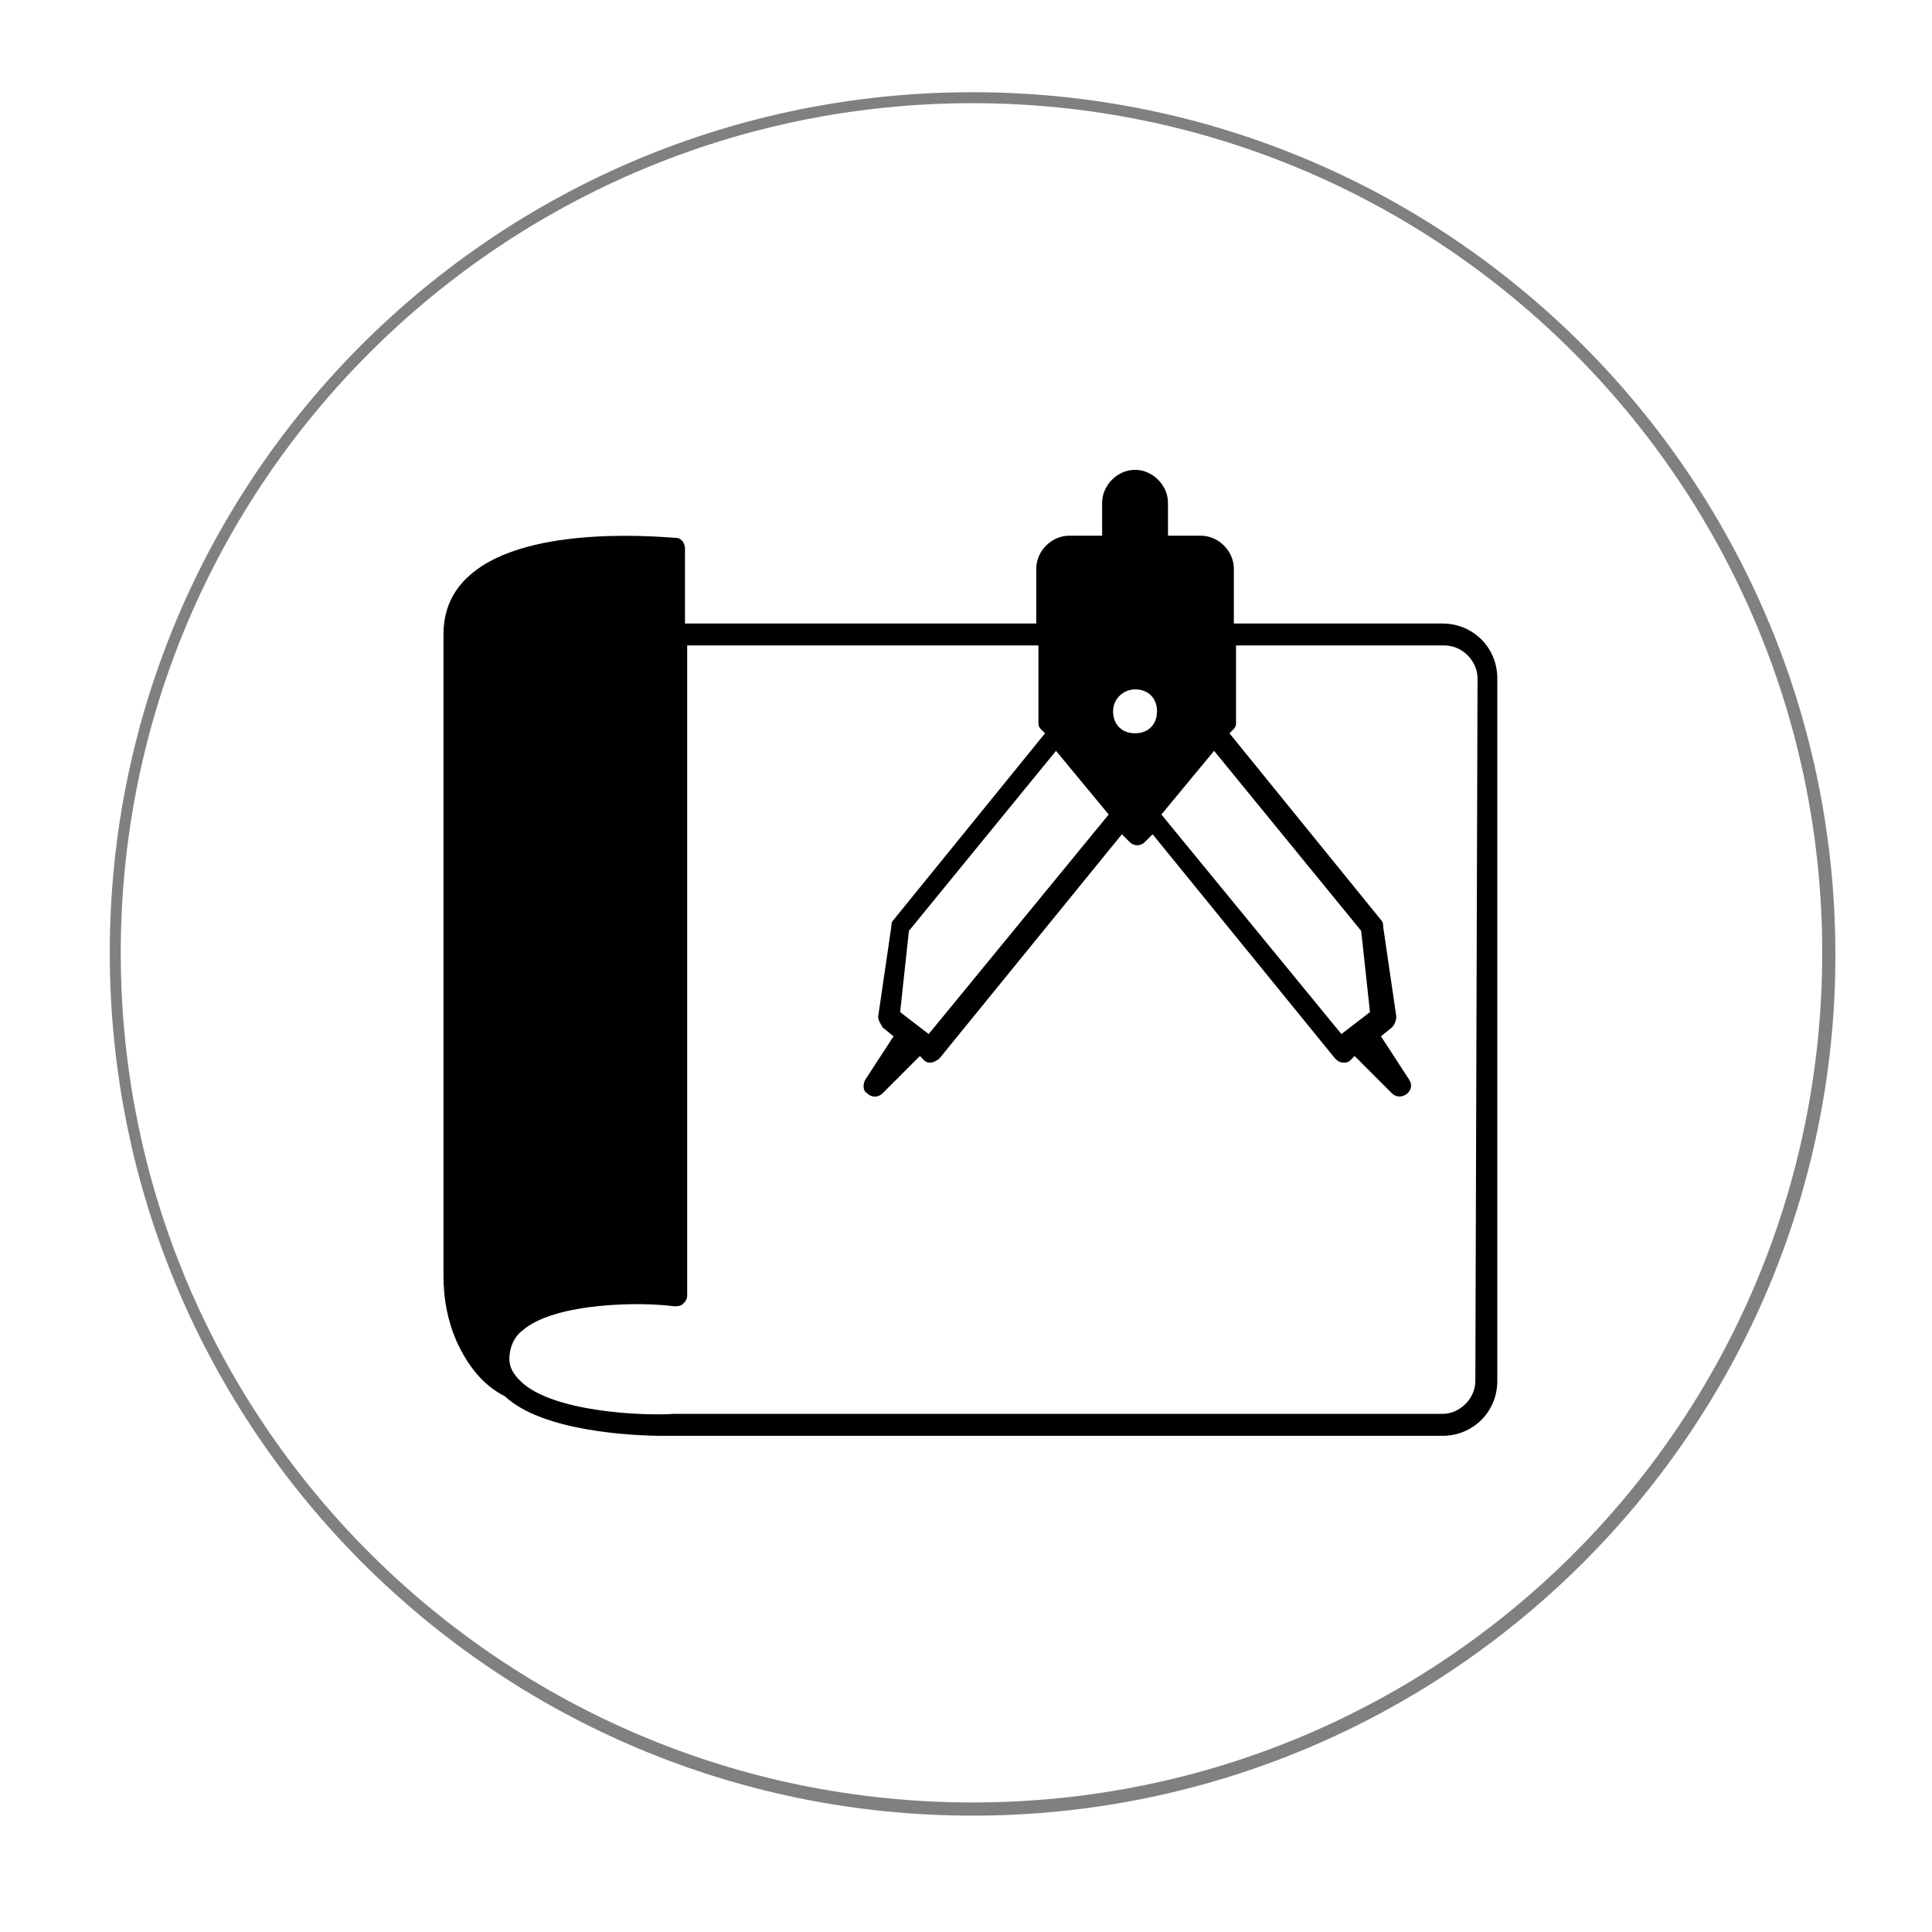
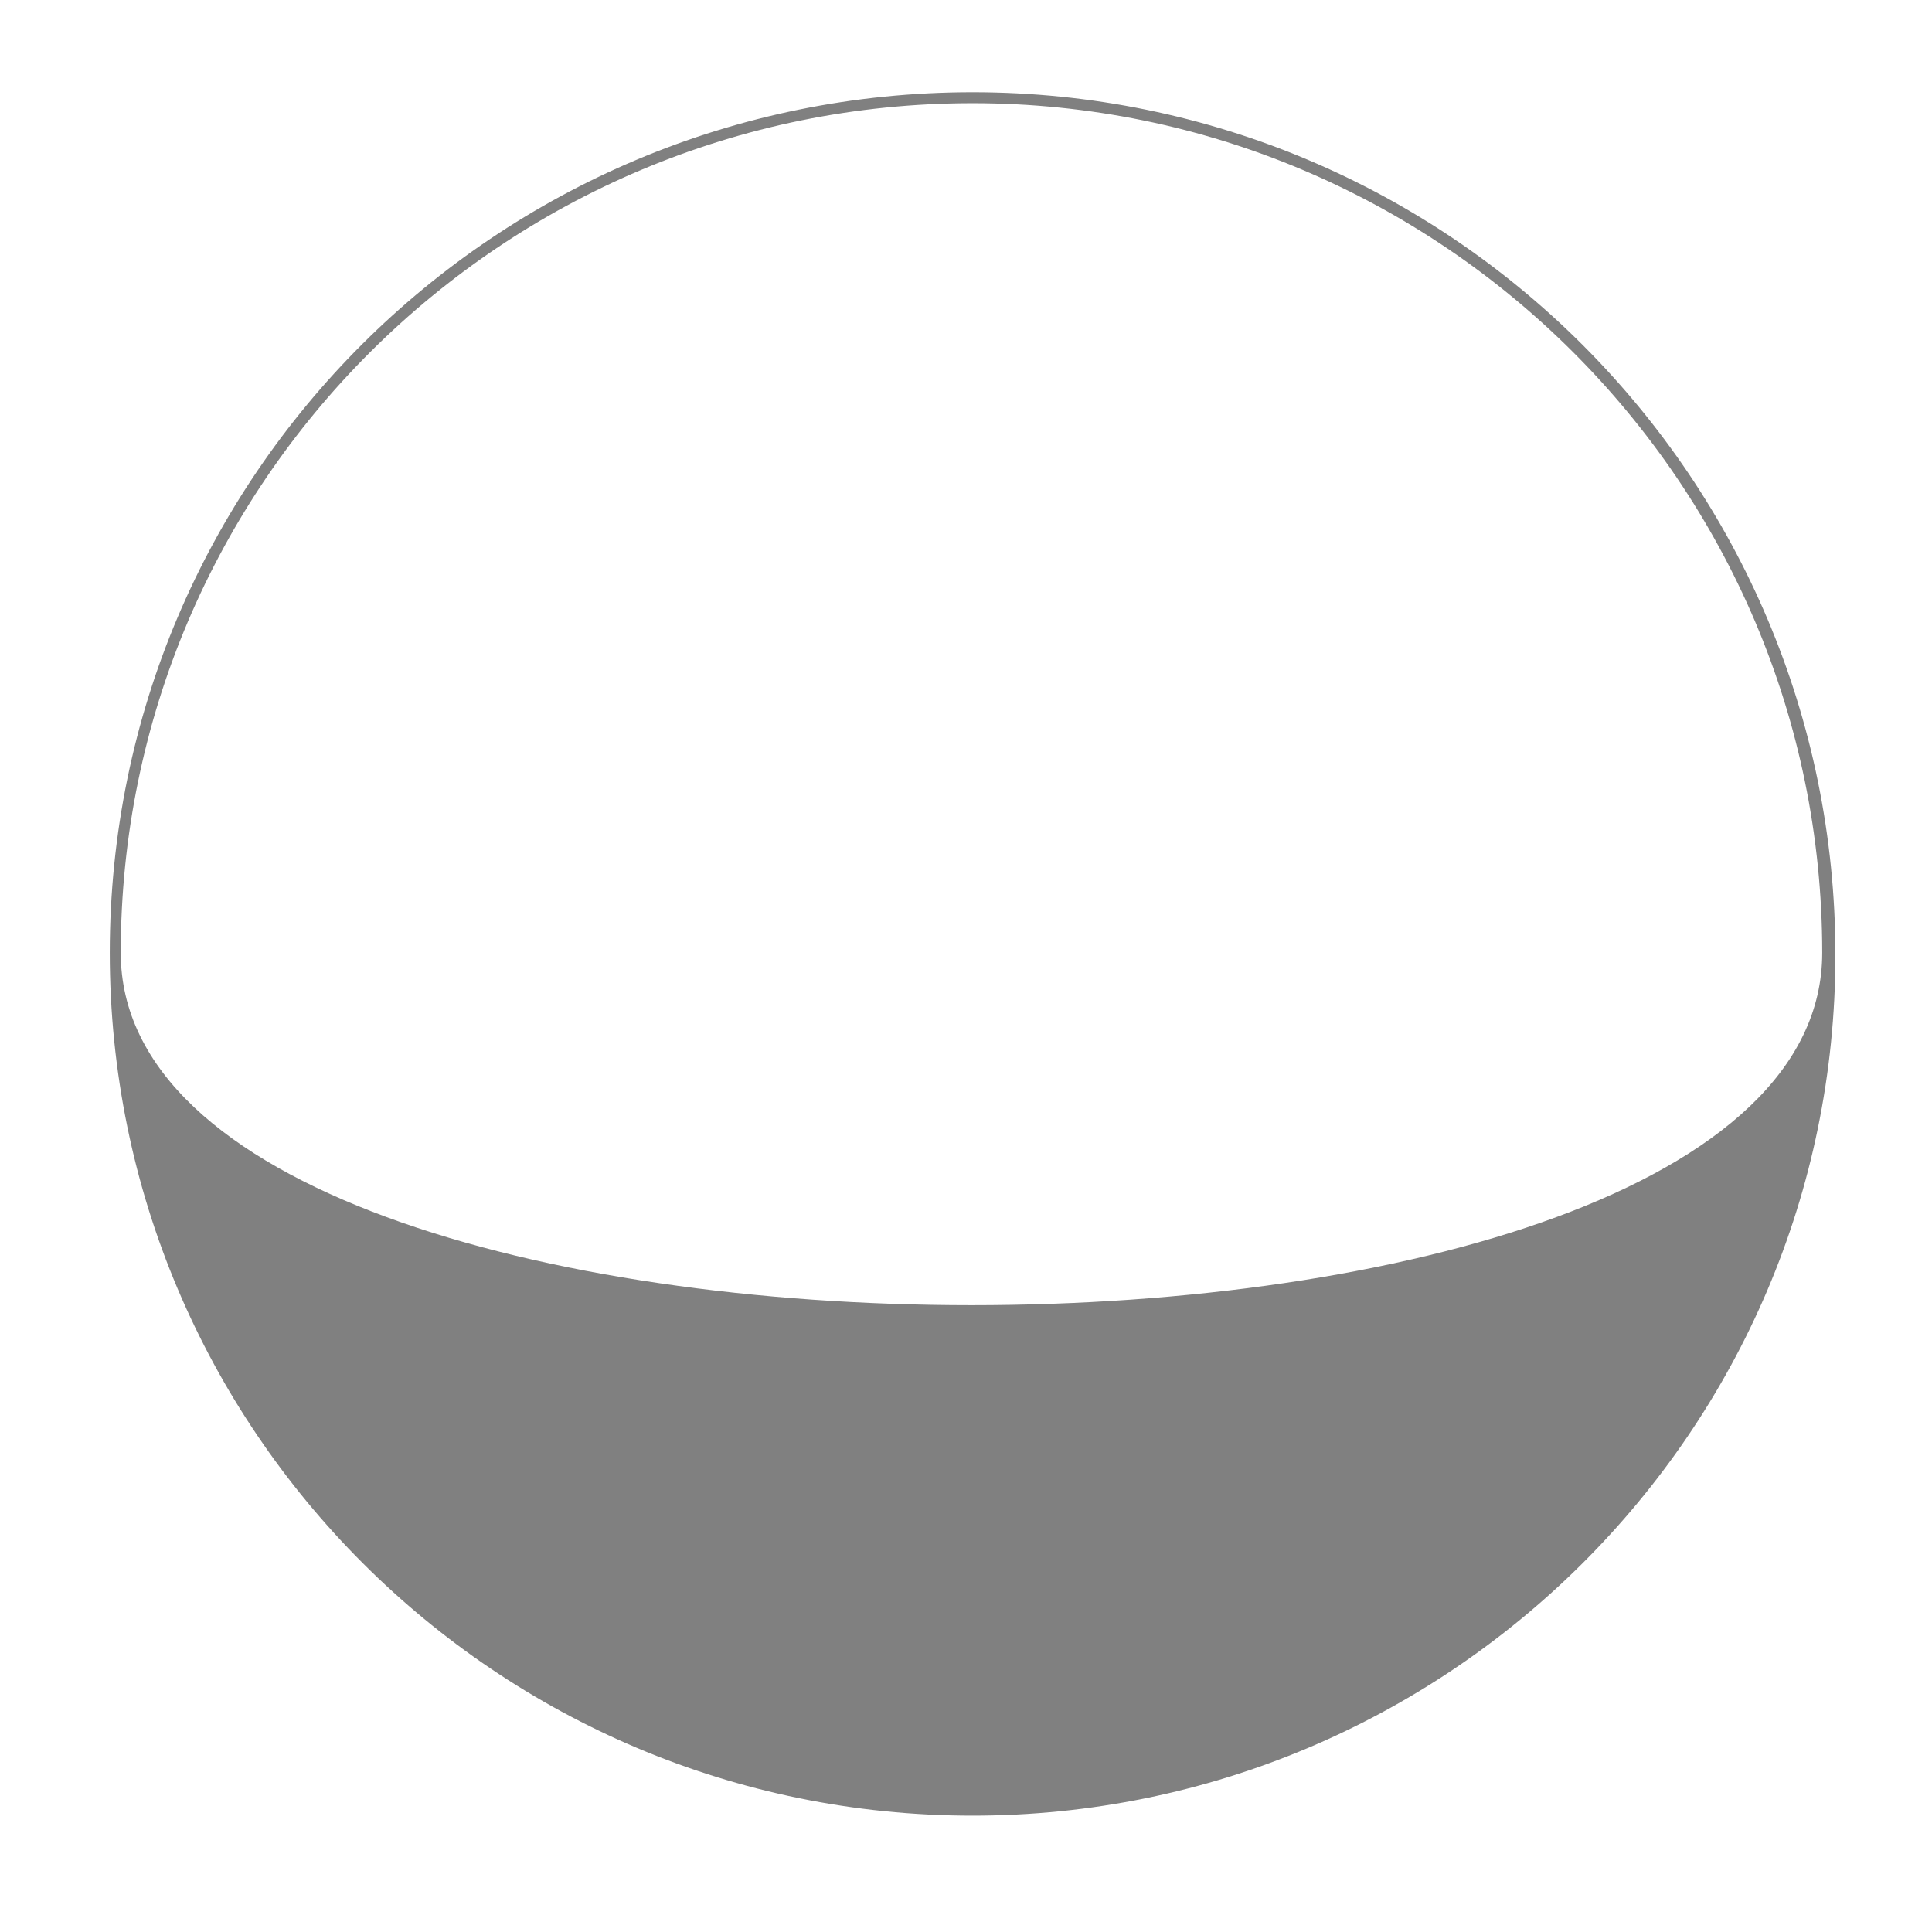
<svg xmlns="http://www.w3.org/2000/svg" version="1.1" id="Capa_1" x="0px" y="0px" viewBox="0 0 88 88" style="enable-background:new 0 0 88 88;" xml:space="preserve">
  <style type="text/css">
	.st0{fill:#808080;}
</style>
  <title />
  <g>
    <g>
-       <path class="st0" d="M44.3,82.7C22.6,82.7,5,65.1,5,43.4S22.6,4.2,44.3,4.2s39.3,17.6,39.3,39.3S65.9,82.7,44.3,82.7z M44.3,4.7    C22.9,4.7,5.5,22,5.5,43.4s17.4,38.7,38.8,38.7S83,64.8,83,43.4S65.6,4.7,44.3,4.7z" />
+       <path class="st0" d="M44.3,82.7C22.6,82.7,5,65.1,5,43.4S22.6,4.2,44.3,4.2s39.3,17.6,39.3,39.3S65.9,82.7,44.3,82.7z M44.3,4.7    C22.9,4.7,5.5,22,5.5,43.4S83,64.8,83,43.4S65.6,4.7,44.3,4.7z" />
    </g>
    <g id="b">
      <g>
-         <path d="M65.7,28.4h-9.5v-2.5c0-0.8-0.7-1.5-1.5-1.5h-1.5v-1.5c0-0.8-0.7-1.5-1.5-1.5s-1.5,0.7-1.5,1.5v1.5h-1.5     c-0.8,0-1.5,0.7-1.5,1.5v2.5h-16V25c0-0.3-0.2-0.5-0.4-0.5c-0.3,0-6.7-0.7-9.4,1.7c-0.8,0.7-1.2,1.6-1.2,2.7v29.2     c0,1.1,0.2,2.1,0.6,3c0.5,1.1,1.2,2,2.2,2.5c1.7,1.6,5.8,1.8,7.2,1.8c0.3,0,0.5,0,0.5,0h35c1.4,0,2.5-1.1,2.5-2.5v-32     C68.2,29.5,67.1,28.4,65.7,28.4z M55.3,34.2l6.7,8.2l0.4,3.7l-1.3,1l-8.2-10L55.3,34.2L55.3,34.2z M51.7,31.4c0.6,0,1,0.4,1,1     s-0.4,1-1,1s-1-0.4-1-1S51.2,31.4,51.7,31.4z M50.5,37.1l-8.2,10l-1.3-1l0.4-3.7l6.7-8.2L50.5,37.1L50.5,37.1z M67.2,62.9     c0,0.8-0.7,1.5-1.5,1.5h-35v0.5l0-0.5c-1.5,0.1-5.6-0.1-7-1.5c-0.3-0.3-0.5-0.6-0.5-1c0-0.5,0.2-1,0.6-1.3     c1.5-1.3,5.5-1.3,6.9-1.1c0.1,0,0.3,0,0.4-0.1c0.1-0.1,0.2-0.2,0.2-0.4V29.4h16v3.5c0,0.1,0,0.2,0.1,0.3l0.2,0.2l-6.9,8.5     c-0.1,0.1-0.1,0.2-0.1,0.3L40,46.3c0,0.2,0.1,0.3,0.2,0.5l0.5,0.4l-1.3,2c-0.1,0.2-0.1,0.5,0.1,0.6c0.2,0.2,0.5,0.2,0.7,0     l1.7-1.7l0.2,0.2c0.1,0.1,0.2,0.1,0.3,0.1c0.1,0,0.3-0.1,0.4-0.2l8.3-10.2l0.3,0.3c0.1,0.1,0.2,0.2,0.4,0.2s0.3-0.1,0.4-0.2     l0.3-0.3l8.3,10.2c0.1,0.1,0.2,0.2,0.4,0.2c0.1,0,0.2,0,0.3-0.1l0.2-0.2c0,0,1.7,1.7,1.7,1.7c0.4,0.4,1.1-0.1,0.8-0.6l-1.3-2     l0.5-0.4c0.1-0.1,0.2-0.3,0.2-0.5L63,42.2c0-0.1,0-0.2-0.1-0.3L56,33.4l0.2-0.2c0.1-0.1,0.1-0.2,0.1-0.3v-3.5h9.5     c0.8,0,1.5,0.7,1.5,1.5L67.2,62.9L67.2,62.9z" />
-       </g>
+         </g>
    </g>
  </g>
</svg>